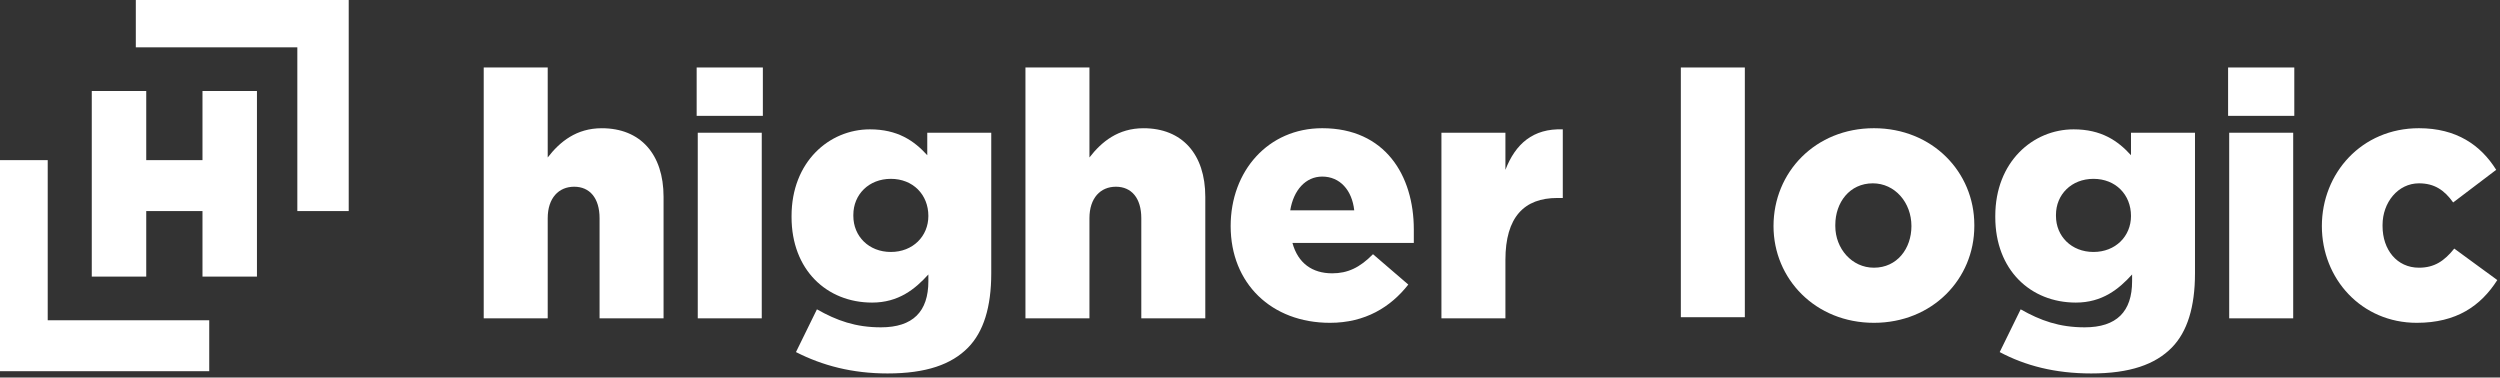
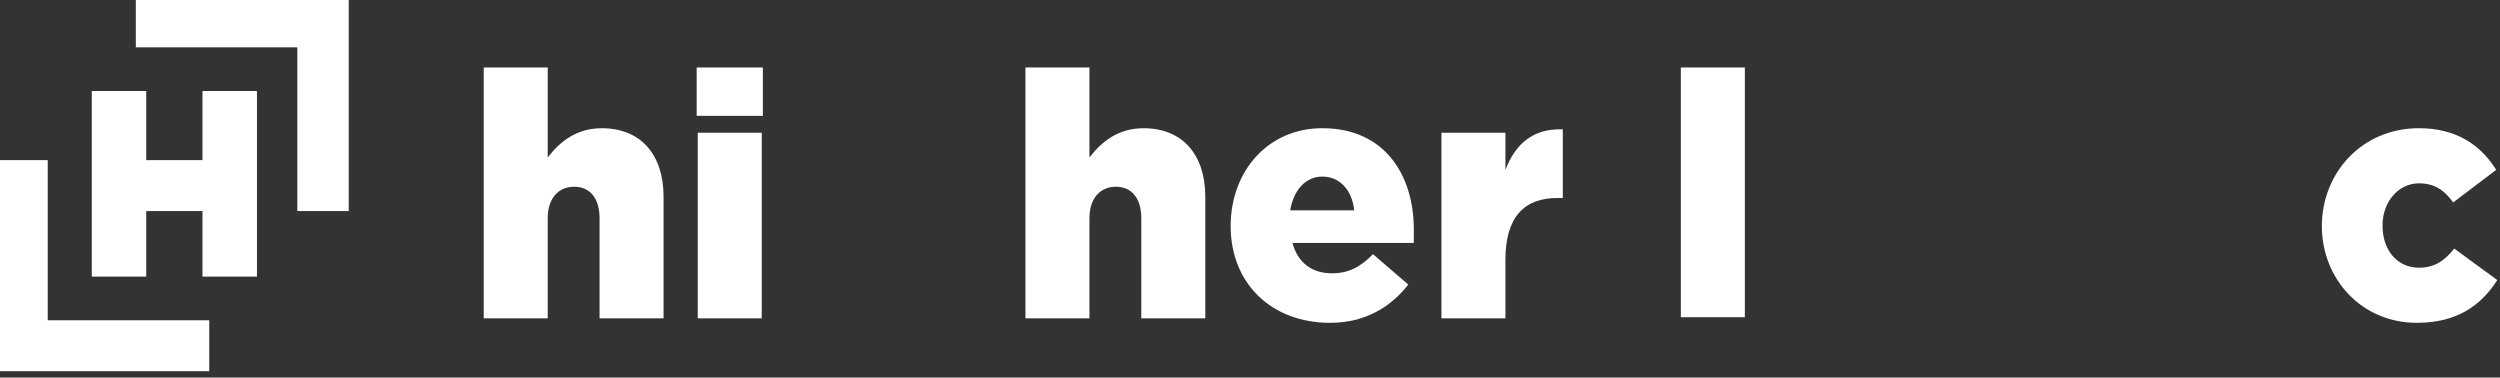
<svg xmlns="http://www.w3.org/2000/svg" width="490" height="74" viewBox="0 0 490 74" fill="none">
  <rect x="0" y="0" width="490" height="74" fill="#333333" stroke="none" />
  <path d="M94.809 13.227H107.351V30.865C109.73 27.778 112.974 25.133 117.948 25.133C125.517 25.133 130.058 30.204 130.058 38.582V62.394H117.515V42.771C117.515 38.803 115.569 36.598 112.541 36.598C109.514 36.598 107.351 38.803 107.351 42.771V62.394H94.809V13.227Z" fill="white" />
  <path d="M136.545 13.227H149.52V22.707H136.545V13.227ZM136.761 26.015H149.304V62.394H136.761V26.015Z" fill="white" />
-   <path d="M156.01 69.007L160.118 60.629C164.011 62.834 167.687 64.156 172.661 64.156C178.932 64.156 181.96 61.07 181.96 55.117V53.794C179.365 56.66 176.121 59.306 170.931 59.306C162.065 59.306 155.145 52.912 155.145 42.549V42.329C155.145 31.745 162.497 25.352 170.498 25.352C175.905 25.352 179.149 27.556 181.744 30.423V26.013H194.286V53.573C194.286 60.188 192.773 65.038 189.745 68.125C186.501 71.432 181.527 73.196 173.959 73.196C167.038 73.196 161.2 71.653 156.01 69.007ZM181.96 42.329C181.96 38.139 178.932 35.053 174.607 35.053C170.282 35.053 167.255 38.139 167.255 42.108V42.329C167.255 46.297 170.282 49.384 174.607 49.384C178.932 49.384 181.96 46.297 181.96 42.329Z" fill="white" />
  <path d="M200.988 13.227H213.531V30.865C215.91 27.778 219.154 25.133 224.127 25.133C231.696 25.133 236.238 30.204 236.238 38.582V62.394H223.695V42.771C223.695 38.803 221.749 36.598 218.721 36.598C215.694 36.598 213.531 38.803 213.531 42.771V62.394H200.988V13.227Z" fill="white" />
  <path d="M241.209 44.311C241.209 33.507 248.562 25.129 259.158 25.129C271.484 25.129 277.107 34.389 277.107 44.972C277.107 45.854 277.107 46.736 277.107 47.618H253.319C254.4 51.587 257.212 53.571 261.104 53.571C264.132 53.571 266.511 52.469 269.106 49.823L276.026 55.776C272.566 60.185 267.592 63.272 260.672 63.272C249.21 63.272 241.209 55.555 241.209 44.311ZM265.429 41.224C264.997 37.255 262.618 34.61 259.158 34.61C255.914 34.61 253.535 37.255 252.887 41.224H265.429Z" fill="white" />
  <path d="M282.52 26.016H295.062V33.292C297.008 28.221 300.469 25.134 306.307 25.355V38.804H305.226C298.739 38.804 295.062 42.552 295.062 50.931V62.396H282.52V26.016Z" fill="white" />
  <path d="M329.445 13.227H341.988V62.173H329.445V13.227Z" fill="white" />
-   <path d="M347.609 44.311C347.609 33.728 355.827 25.129 367.288 25.129C378.75 25.129 386.967 33.728 386.967 44.09V44.311C386.967 54.673 378.75 63.272 367.288 63.272C355.827 63.272 347.609 54.673 347.609 44.311ZM374.641 44.311C374.641 39.681 371.397 35.932 367.072 35.932C362.531 35.932 359.72 39.681 359.72 44.09V44.311C359.72 48.721 362.963 52.469 367.288 52.469C371.83 52.469 374.641 48.721 374.641 44.311Z" fill="white" />
-   <path d="M391.941 69.007L396.05 60.629C399.943 62.834 403.619 64.156 408.593 64.156C414.864 64.156 417.892 61.07 417.892 55.117V53.794C415.297 56.66 412.053 59.306 406.863 59.306C397.996 59.306 391.076 52.912 391.076 42.549V42.329C391.076 31.745 398.429 25.352 406.43 25.352C411.837 25.352 415.08 27.556 417.675 30.423V26.013H430.218V53.573C430.218 60.188 428.704 65.038 425.677 68.125C422.433 71.432 417.459 73.196 409.89 73.196C402.754 73.196 396.915 71.653 391.941 69.007ZM417.675 42.329C417.675 38.139 414.648 35.053 410.323 35.053C405.998 35.053 402.97 38.139 402.97 42.108V42.329C402.97 46.297 405.998 49.384 410.323 49.384C414.648 49.384 417.675 46.297 417.675 42.329Z" fill="white" />
-   <path d="M436.707 13.227H449.682V22.707H436.707V13.227ZM436.923 26.015H449.466V62.394H436.923V26.015Z" fill="white" />
  <path d="M455.086 44.311C455.086 33.948 462.871 25.129 474.116 25.129C481.469 25.129 486.226 28.436 489.254 33.287L480.82 39.681C479.09 37.255 477.144 35.932 474.116 35.932C470.007 35.932 466.98 39.681 466.98 44.09V44.311C466.98 48.941 469.791 52.469 474.116 52.469C477.144 52.469 479.09 51.146 481.036 48.721L489.47 54.894C486.226 59.965 481.469 63.272 473.684 63.272C462.871 63.272 455.086 54.673 455.086 44.311Z" fill="white" />
  <path fill-rule="evenodd" clip-rule="evenodd" d="M26.62 4.637V9.273H42.449H58.277V25.323V41.373H63.313H68.349V20.686V0H47.485H26.62V4.637ZM17.987 36.023V54.213H23.074H28.663V47.791V41.369L33.995 41.371L39.687 41.373V47.793V54.213H45.326H50.363V36.023V17.833H45.326H39.687V24.61V31.386L33.995 31.388H28.663V24.611V17.833H23.073H17.987V36.023ZM0 52.073V72.759H20.505H41.01V67.766V62.773H25.181H9.353V47.079V31.386H4.677H0V52.073Z" fill="white" />
</svg>